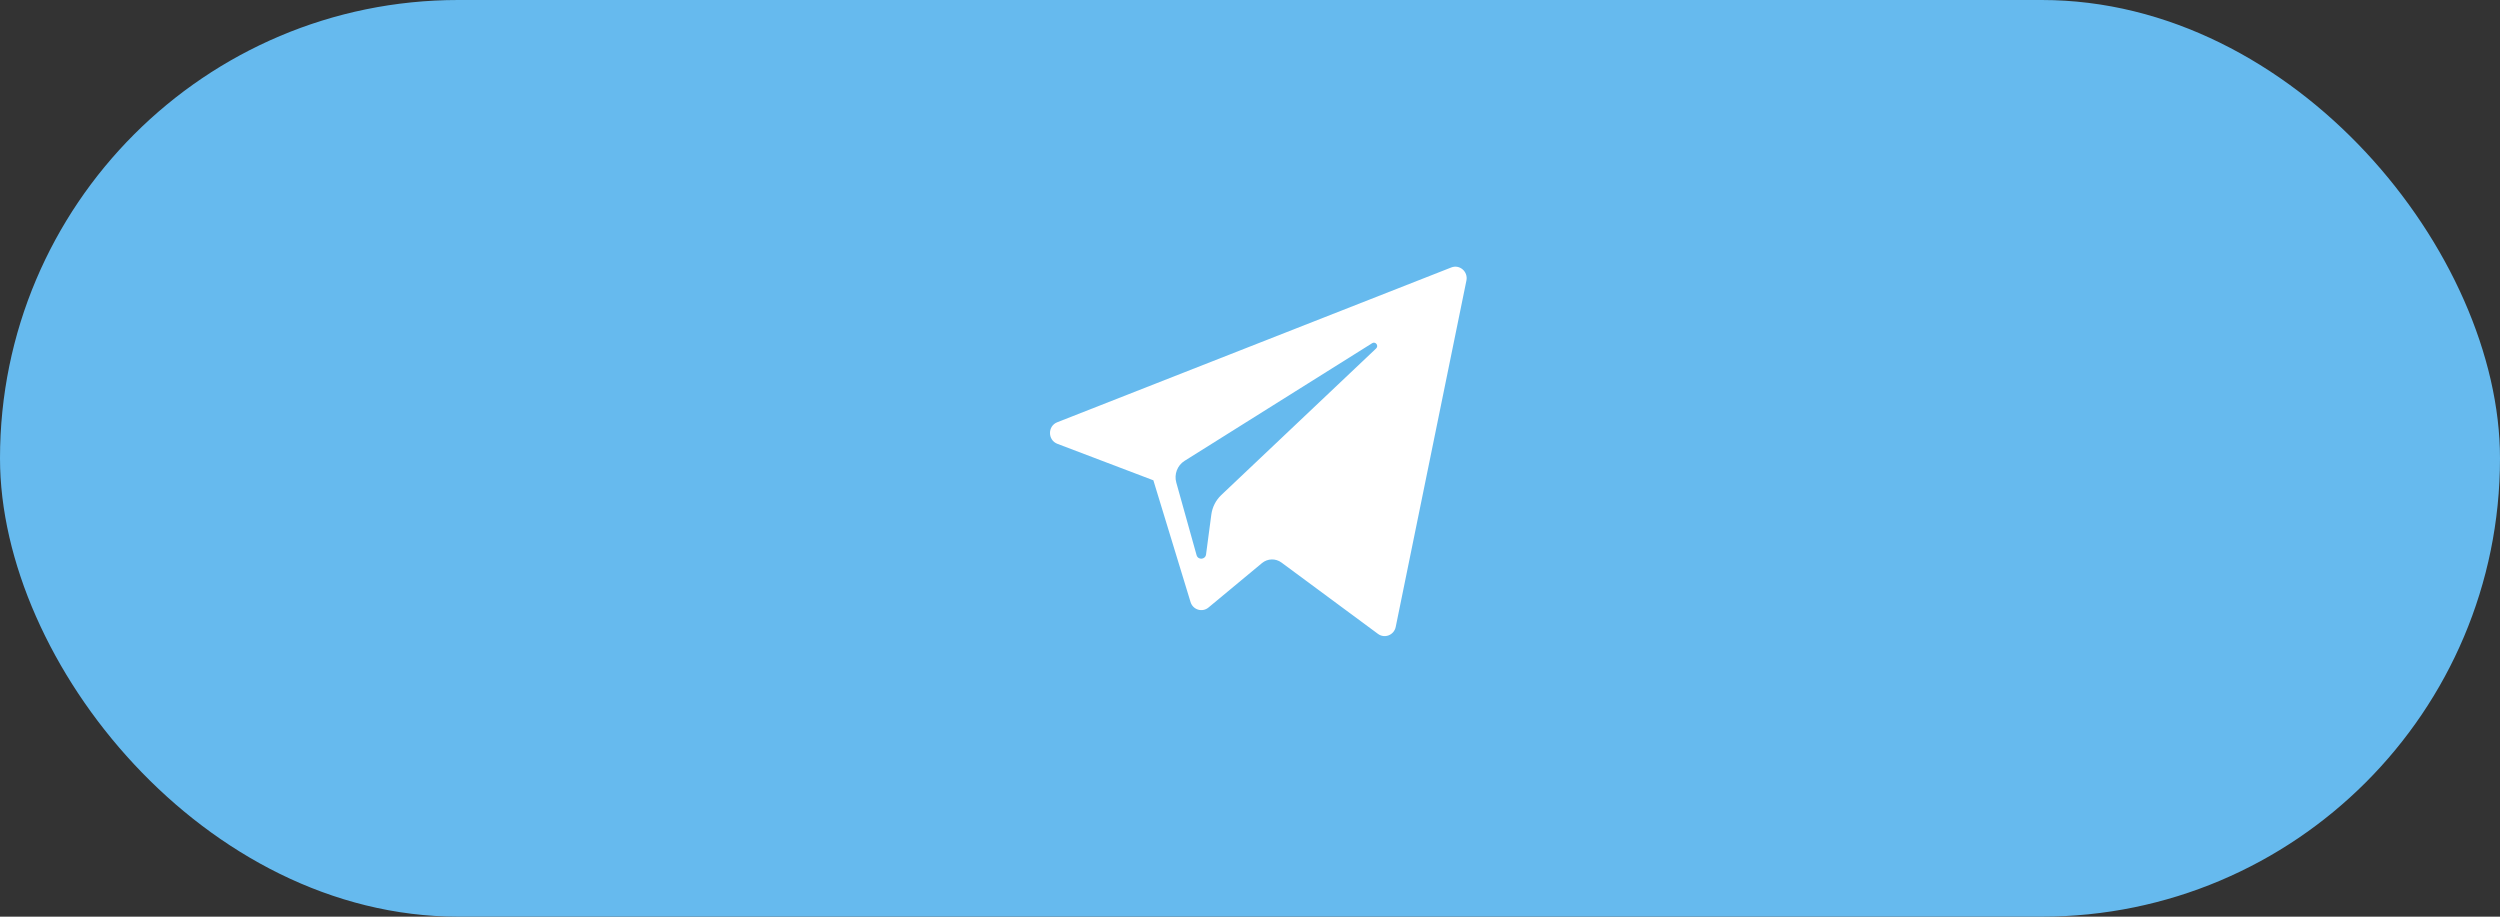
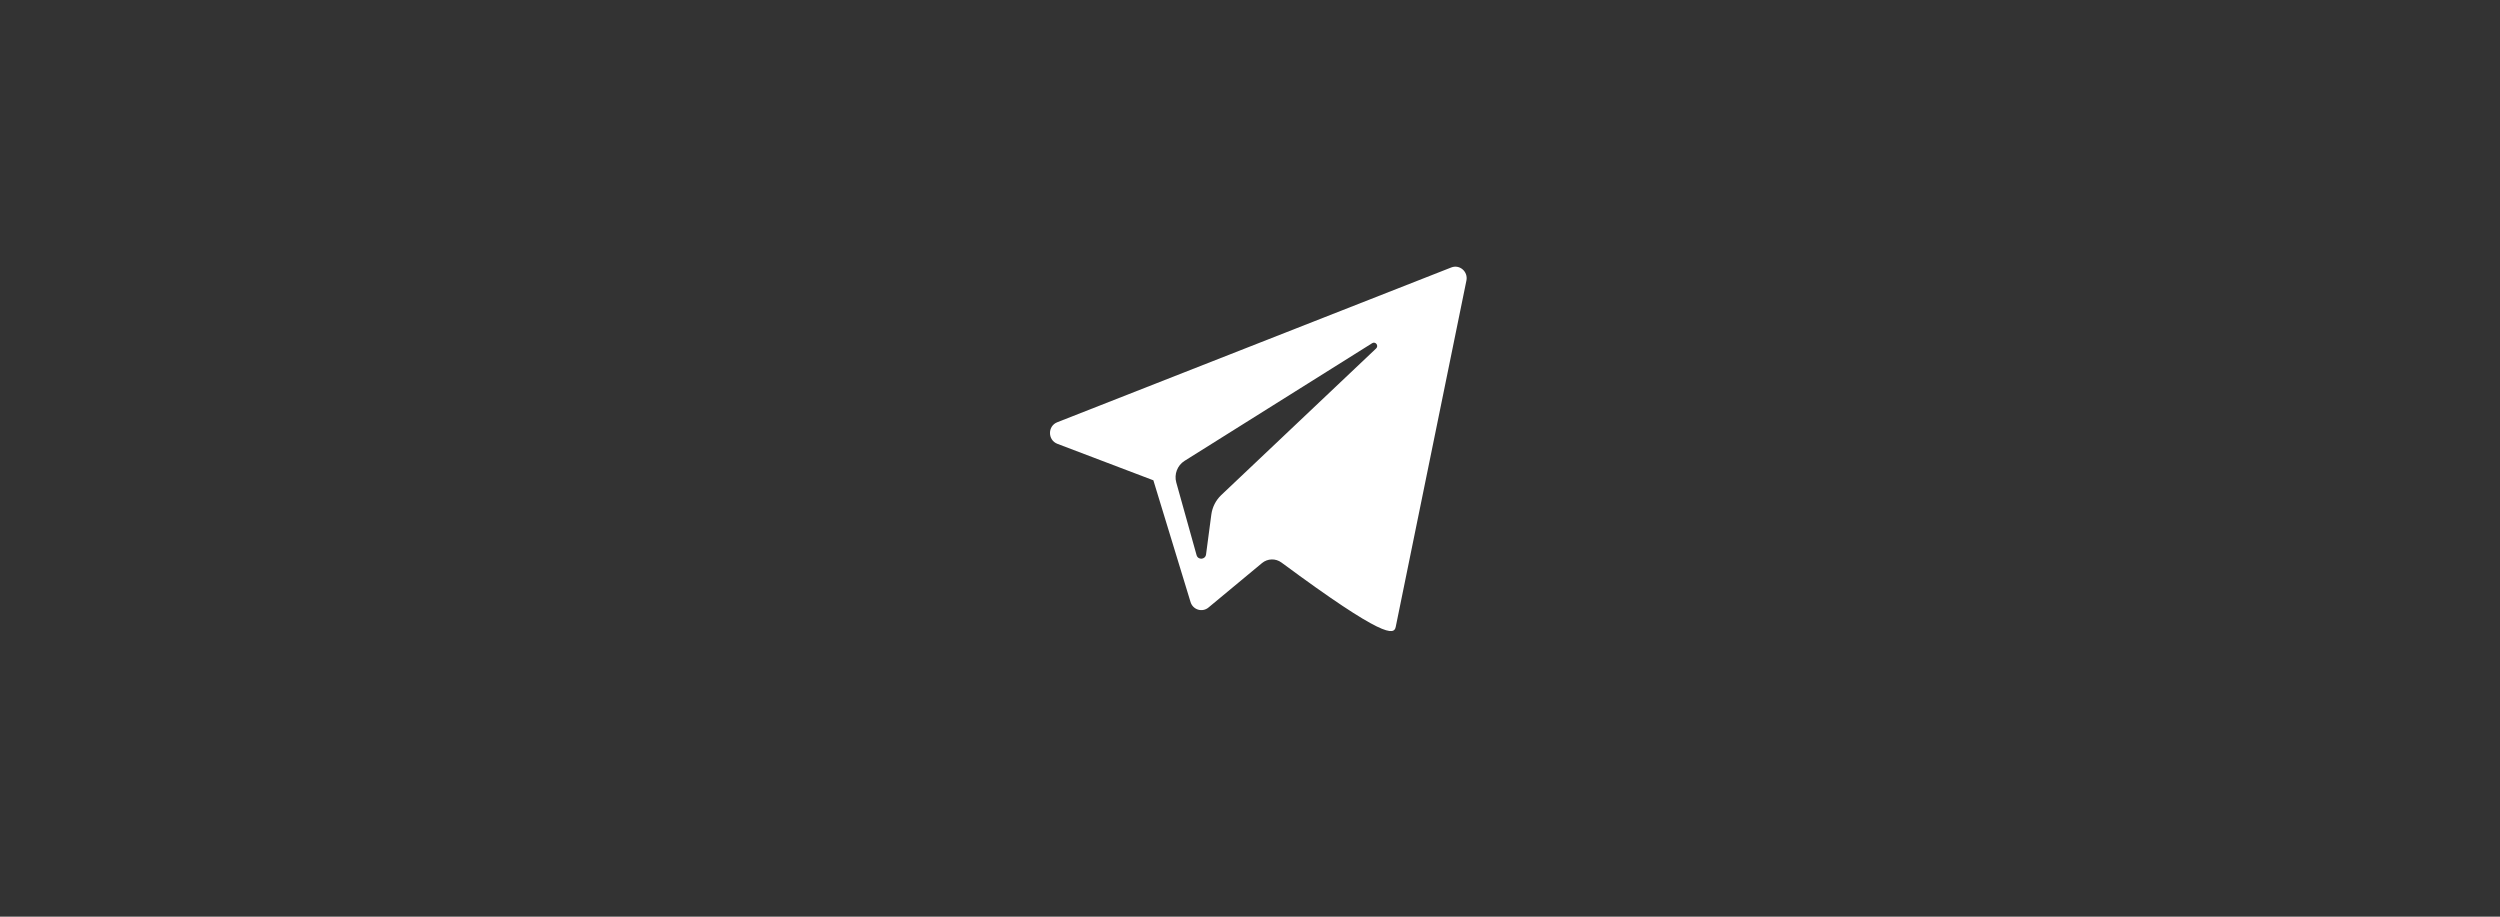
<svg xmlns="http://www.w3.org/2000/svg" width="150" height="55" viewBox="0 0 150 55" fill="none">
  <rect x="0" y="0" width="150" height="55" fill="#333333" stroke="none" />
-   <rect width="150" height="55" rx="27.5" fill="#66BAEE" />
-   <path d="M63.442 26.629L69.202 28.818L71.432 36.121C71.574 36.588 72.136 36.761 72.509 36.451L75.72 33.785C76.056 33.506 76.536 33.492 76.888 33.752L82.679 38.034C83.078 38.329 83.643 38.106 83.743 37.616L87.985 16.833C88.094 16.297 87.577 15.85 87.076 16.048L63.435 25.335C62.851 25.564 62.856 26.405 63.442 26.629ZM71.072 27.653L82.331 20.591C82.533 20.465 82.741 20.744 82.567 20.908L73.276 29.703C72.95 30.013 72.739 30.427 72.679 30.877L72.363 33.265C72.321 33.584 71.881 33.616 71.794 33.307L70.577 28.951C70.438 28.455 70.641 27.924 71.072 27.653Z" fill="white" />
+   <path d="M63.442 26.629L69.202 28.818L71.432 36.121C71.574 36.588 72.136 36.761 72.509 36.451L75.72 33.785C76.056 33.506 76.536 33.492 76.888 33.752C83.078 38.329 83.643 38.106 83.743 37.616L87.985 16.833C88.094 16.297 87.577 15.85 87.076 16.048L63.435 25.335C62.851 25.564 62.856 26.405 63.442 26.629ZM71.072 27.653L82.331 20.591C82.533 20.465 82.741 20.744 82.567 20.908L73.276 29.703C72.95 30.013 72.739 30.427 72.679 30.877L72.363 33.265C72.321 33.584 71.881 33.616 71.794 33.307L70.577 28.951C70.438 28.455 70.641 27.924 71.072 27.653Z" fill="white" />
</svg>